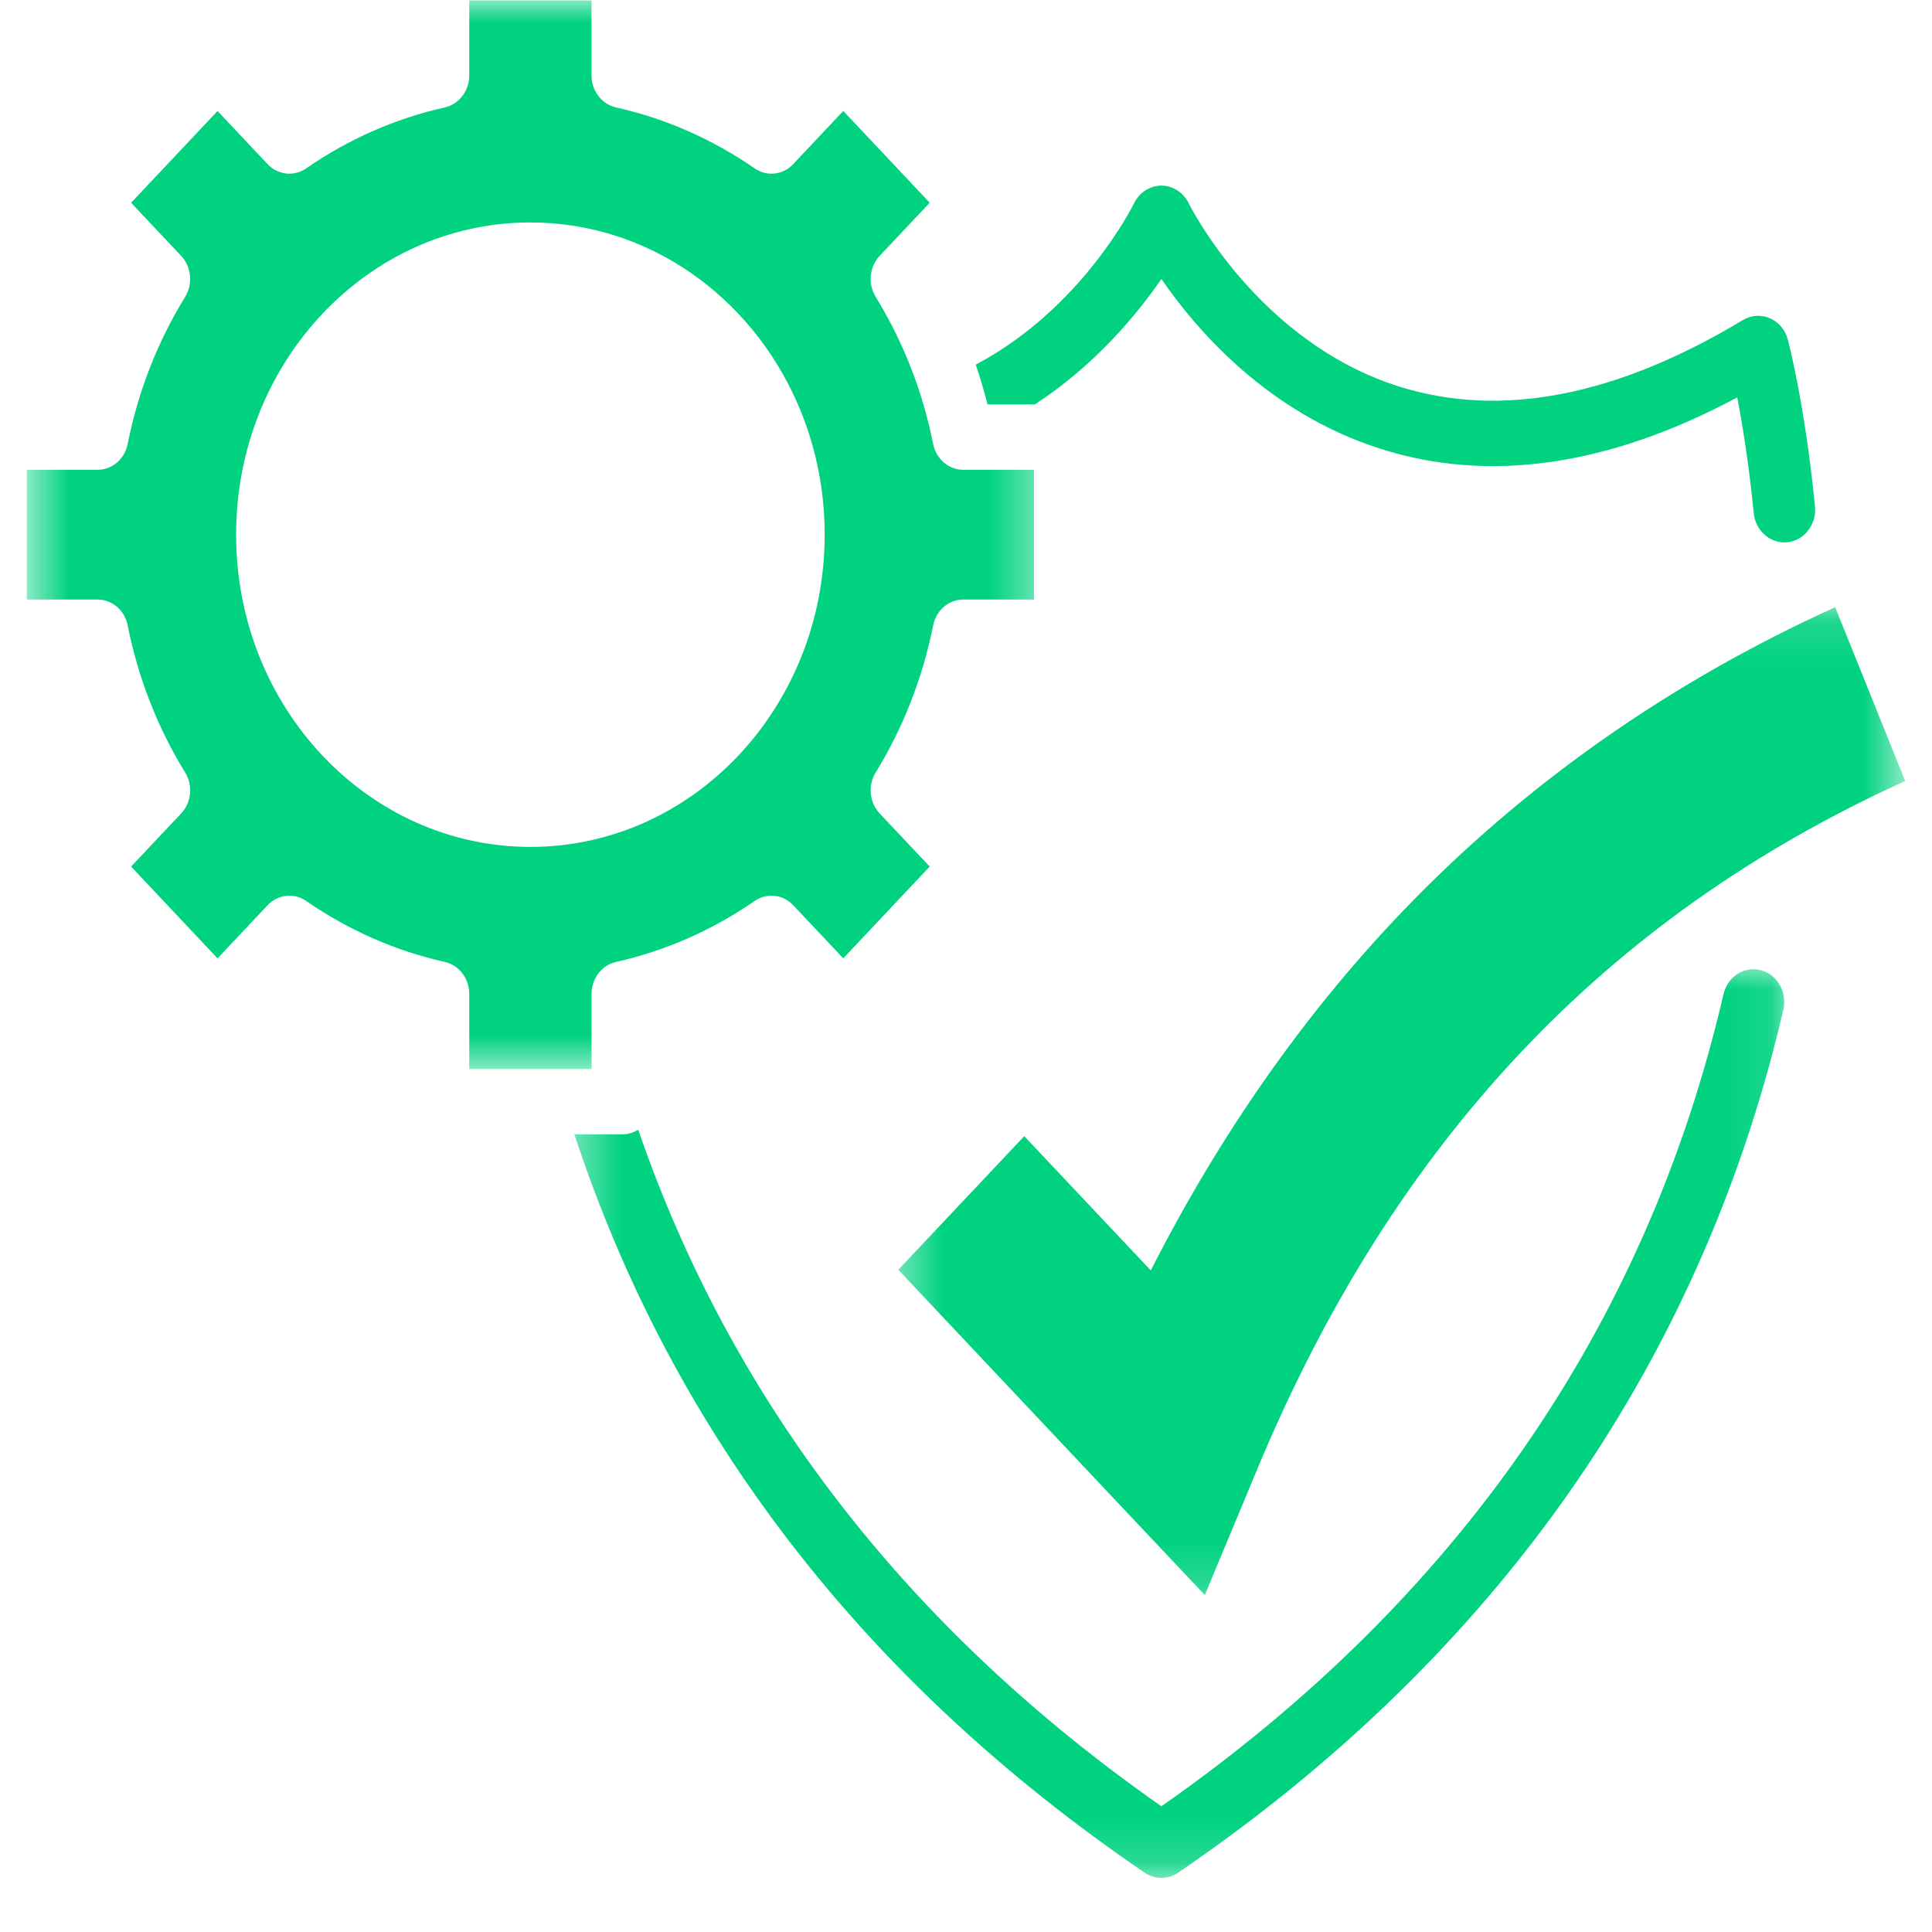
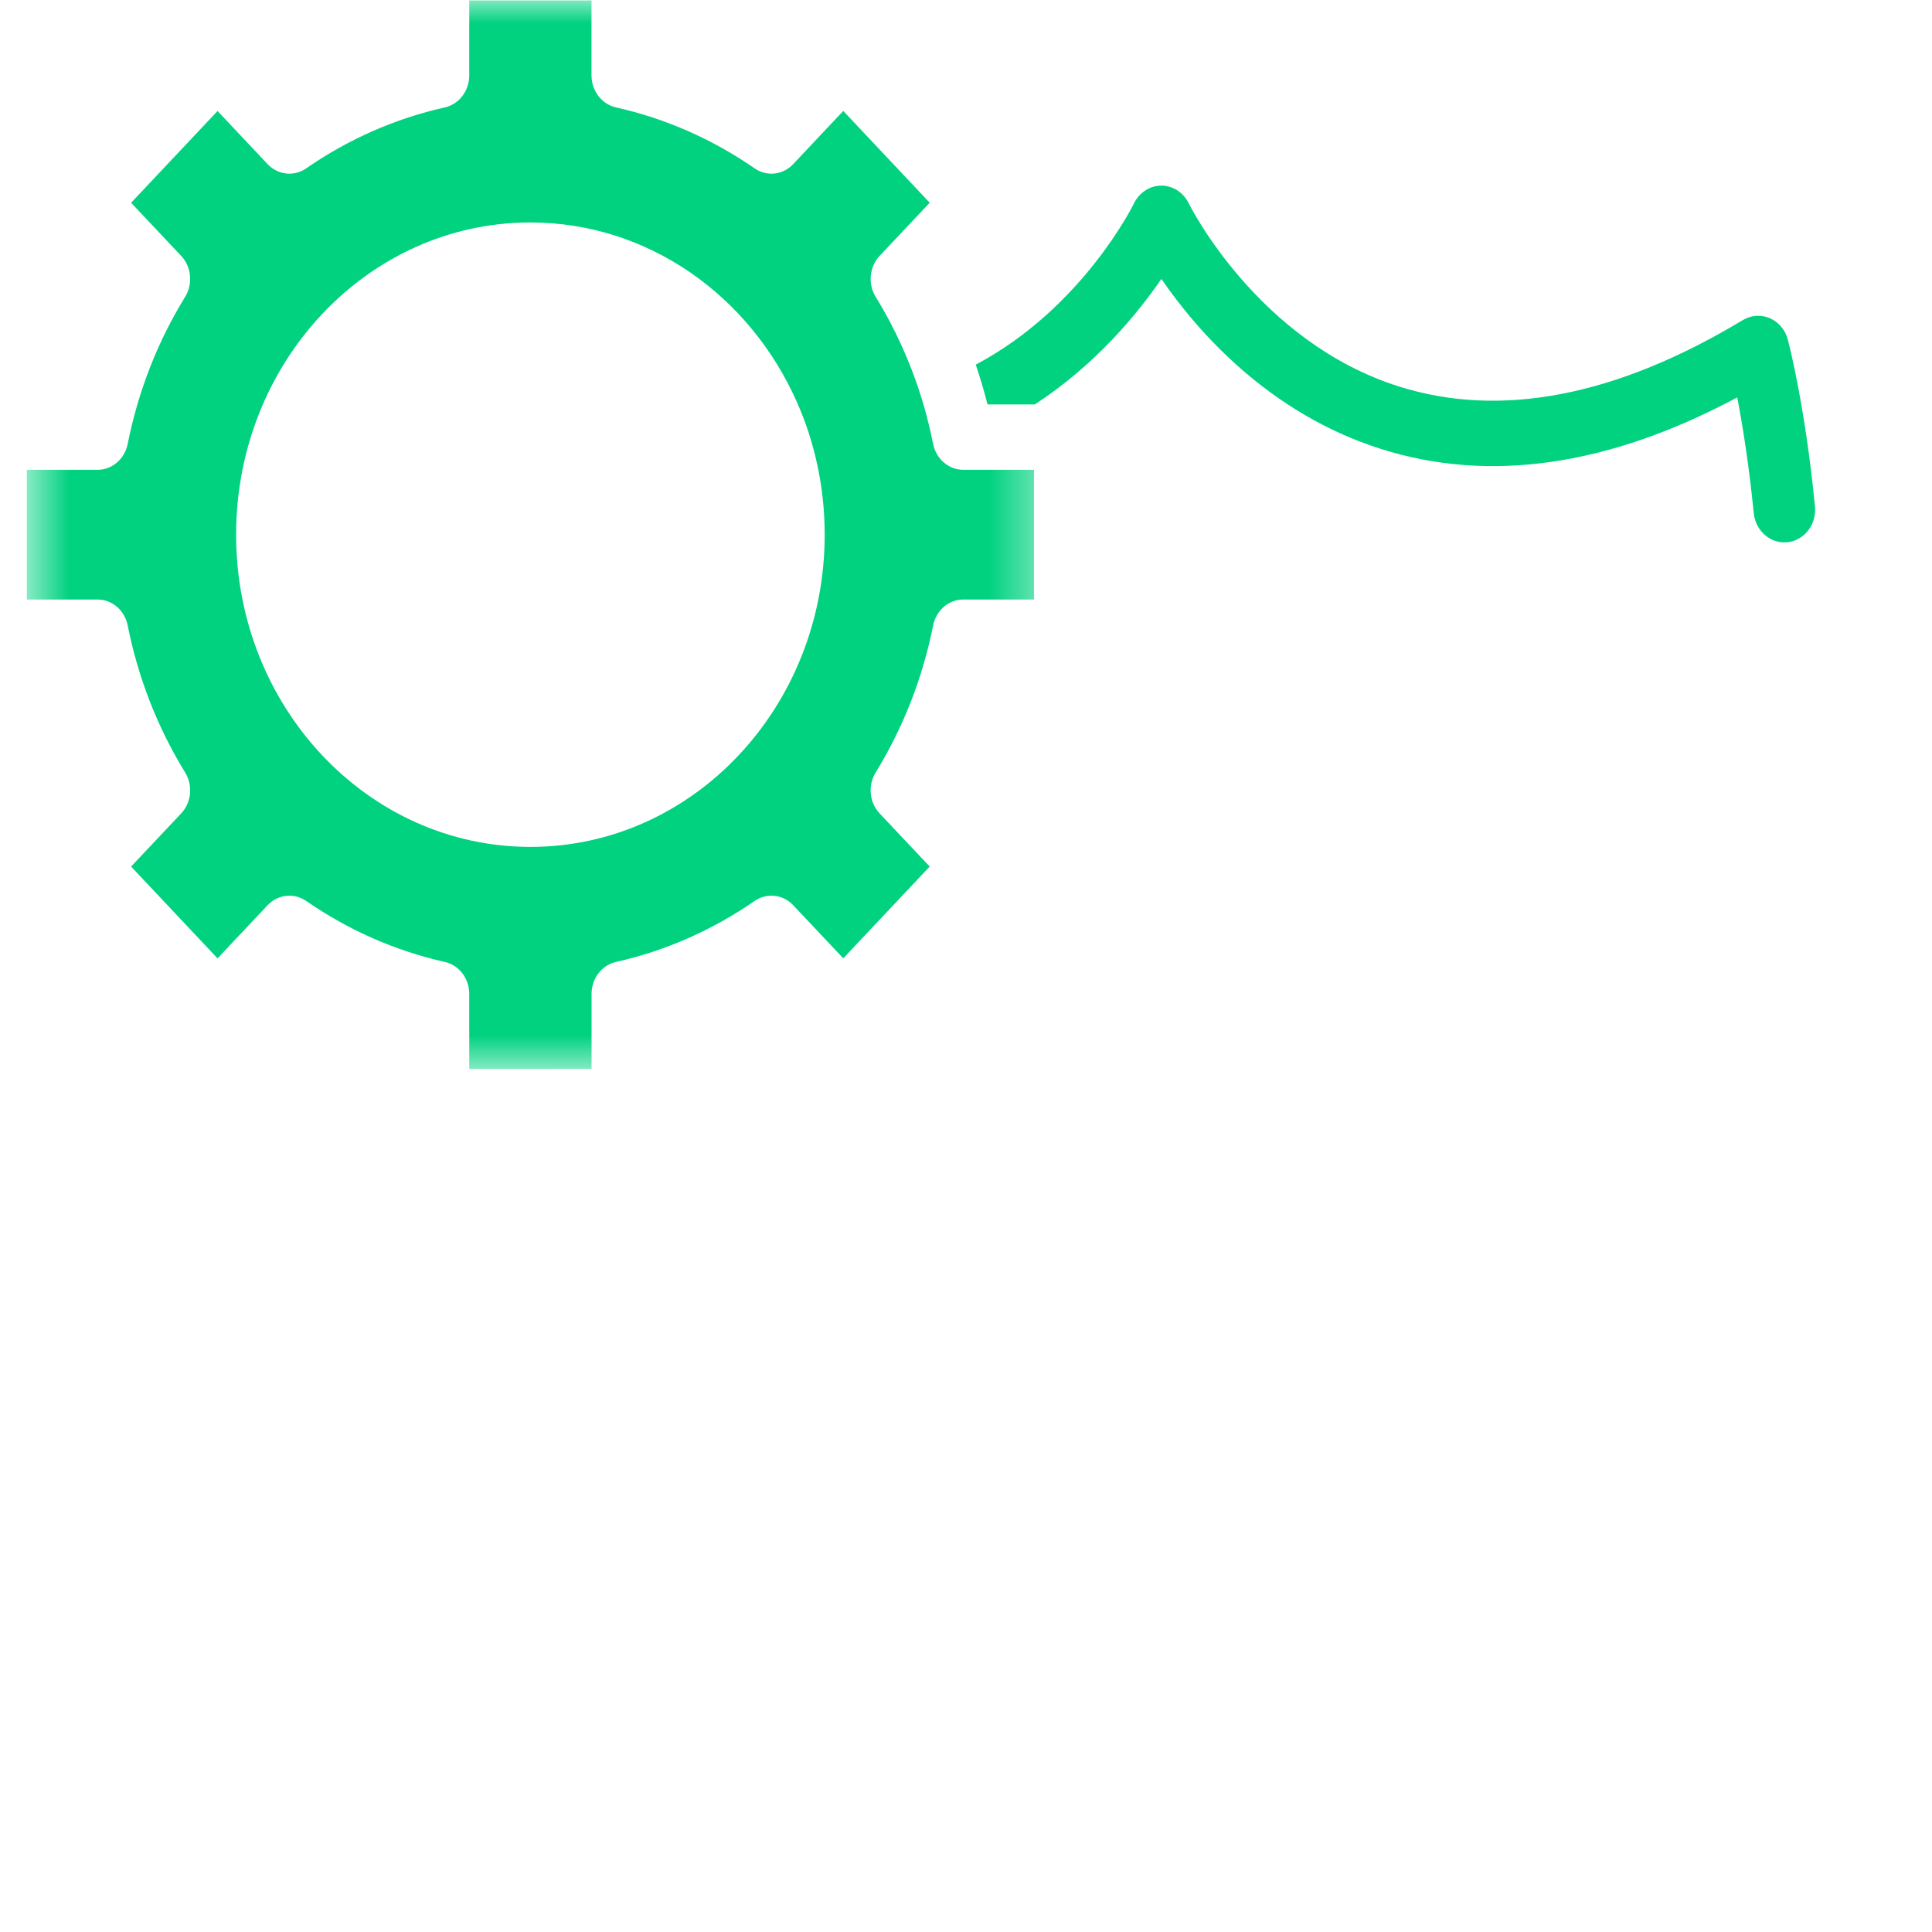
<svg xmlns="http://www.w3.org/2000/svg" width="42" height="42" viewBox="0 0 42 42" fill="none">
  <g clip-path="url(#clip0_3_578)">
    <mask id="mask0_3_578" style="mask-type:luminance" maskUnits="userSpaceOnUse" x="19" y="13" width="23" height="22">
-       <path d="M19.424 13.123H41.417V34.833H19.424V13.123Z" fill="white" />
-     </mask>
+       </mask>
    <g mask="url(#mask0_3_578)">
-       <path d="M25.017 27.618L22.266 24.699L19.528 27.604L24.194 32.556L26.192 34.675L27.334 31.933C30.297 24.823 34.904 19.931 41.417 16.978L39.895 13.2C36.289 14.835 33.122 17.063 30.481 19.822C28.354 22.044 26.523 24.658 25.017 27.618Z" fill="#00D280" />
-     </g>
+       </g>
    <mask id="mask1_3_578" style="mask-type:luminance" maskUnits="userSpaceOnUse" x="12" y="20" width="27" height="21">
      <path d="M12.399 20.925H38.903V40.833H12.399V20.925Z" fill="white" />
    </mask>
    <g mask="url(#mask1_3_578)">
-       <path d="M38.279 21.091C37.919 20.997 37.556 21.23 37.468 21.611C35.792 28.831 31.681 34.769 25.248 39.267C19.728 35.407 15.905 30.463 13.874 24.558C13.774 24.622 13.656 24.659 13.529 24.659H12.486C14.627 31.162 18.795 36.561 24.886 40.712C24.996 40.787 25.121 40.824 25.248 40.824C25.373 40.824 25.499 40.787 25.609 40.712C29.368 38.15 32.427 35.074 34.702 31.569C36.595 28.653 37.963 25.418 38.768 21.951C38.857 21.57 38.638 21.185 38.279 21.091Z" fill="#00D280" />
-     </g>
+       </g>
    <path d="M22.497 8.792C23.806 7.936 24.712 6.844 25.248 6.064C26.025 7.196 27.578 8.984 30.016 9.758C32.375 10.508 34.979 10.131 37.766 8.639C37.879 9.225 38.019 10.086 38.125 11.155C38.161 11.519 38.452 11.791 38.79 11.791C38.813 11.791 38.836 11.79 38.859 11.788C39.228 11.747 39.495 11.397 39.456 11.007C39.238 8.79 38.88 7.437 38.865 7.381C38.809 7.17 38.665 7 38.474 6.917C38.284 6.835 38.069 6.85 37.89 6.957C35.142 8.613 32.628 9.1 30.416 8.403C27.34 7.434 25.858 4.452 25.843 4.423C25.729 4.186 25.498 4.035 25.248 4.035C24.996 4.035 24.766 4.186 24.651 4.423C24.639 4.447 23.534 6.698 21.212 7.927C21.309 8.211 21.393 8.5 21.468 8.792H22.497Z" fill="#00D280" />
    <mask id="mask2_3_578" style="mask-type:luminance" maskUnits="userSpaceOnUse" x="0" y="0" width="23" height="24">
      <path d="M0.583 0H22.617V23.299H0.583V0Z" fill="white" />
    </mask>
    <g mask="url(#mask2_3_578)">
      <path d="M12.86 23.238V21.607C12.86 21.271 13.081 20.981 13.391 20.912C14.467 20.67 15.481 20.224 16.405 19.586C16.67 19.404 17.02 19.441 17.244 19.679L18.332 20.833L20.211 18.838L19.123 17.684C18.9 17.448 18.863 17.076 19.035 16.795C19.637 15.814 20.058 14.738 20.285 13.597C20.351 13.268 20.624 13.033 20.94 13.033H22.478V10.213H20.94C20.624 10.213 20.351 9.978 20.285 9.65C20.247 9.46 20.205 9.273 20.155 9.087C20.155 9.083 20.154 9.081 20.154 9.078C19.911 8.148 19.536 7.267 19.035 6.451C18.863 6.169 18.9 5.798 19.123 5.562L20.211 4.407L18.332 2.412L17.243 3.568C17.02 3.805 16.67 3.844 16.405 3.66C15.481 3.022 14.467 2.576 13.39 2.335C13.081 2.265 12.859 1.975 12.859 1.639V0.009H10.201V1.639C10.201 1.975 9.98 2.265 9.671 2.335C8.594 2.576 7.58 3.022 6.656 3.66C6.392 3.844 6.042 3.805 5.817 3.568L4.729 2.413L2.85 4.408L3.938 5.562C4.161 5.798 4.198 6.17 4.026 6.451C3.423 7.432 3.003 8.508 2.776 9.65C2.711 9.978 2.438 10.213 2.121 10.213H0.583V13.033H2.121C2.438 13.033 2.711 13.268 2.776 13.597C3.003 14.738 3.423 15.814 4.026 16.795C4.198 17.077 4.161 17.448 3.938 17.684L2.85 18.838L4.729 20.834L5.817 19.679C6.042 19.441 6.392 19.404 6.656 19.586C7.58 20.224 8.594 20.67 9.671 20.912C9.98 20.981 10.201 21.271 10.201 21.607V23.239L12.86 23.238ZM5.133 11.623C5.133 7.874 7.997 4.836 11.531 4.836C14.095 4.836 16.309 6.437 17.328 8.75C17.516 9.174 17.663 9.623 17.764 10.09C17.872 10.583 17.928 11.096 17.928 11.623C17.928 15.372 15.063 18.411 11.531 18.411C7.997 18.41 5.133 15.372 5.133 11.623Z" fill="#00D280" />
    </g>
  </g>
  <defs>
    <clipPath id="clip0_3_578">
      <rect width="42" height="42" fill="white" />
    </clipPath>
  </defs>
</svg>